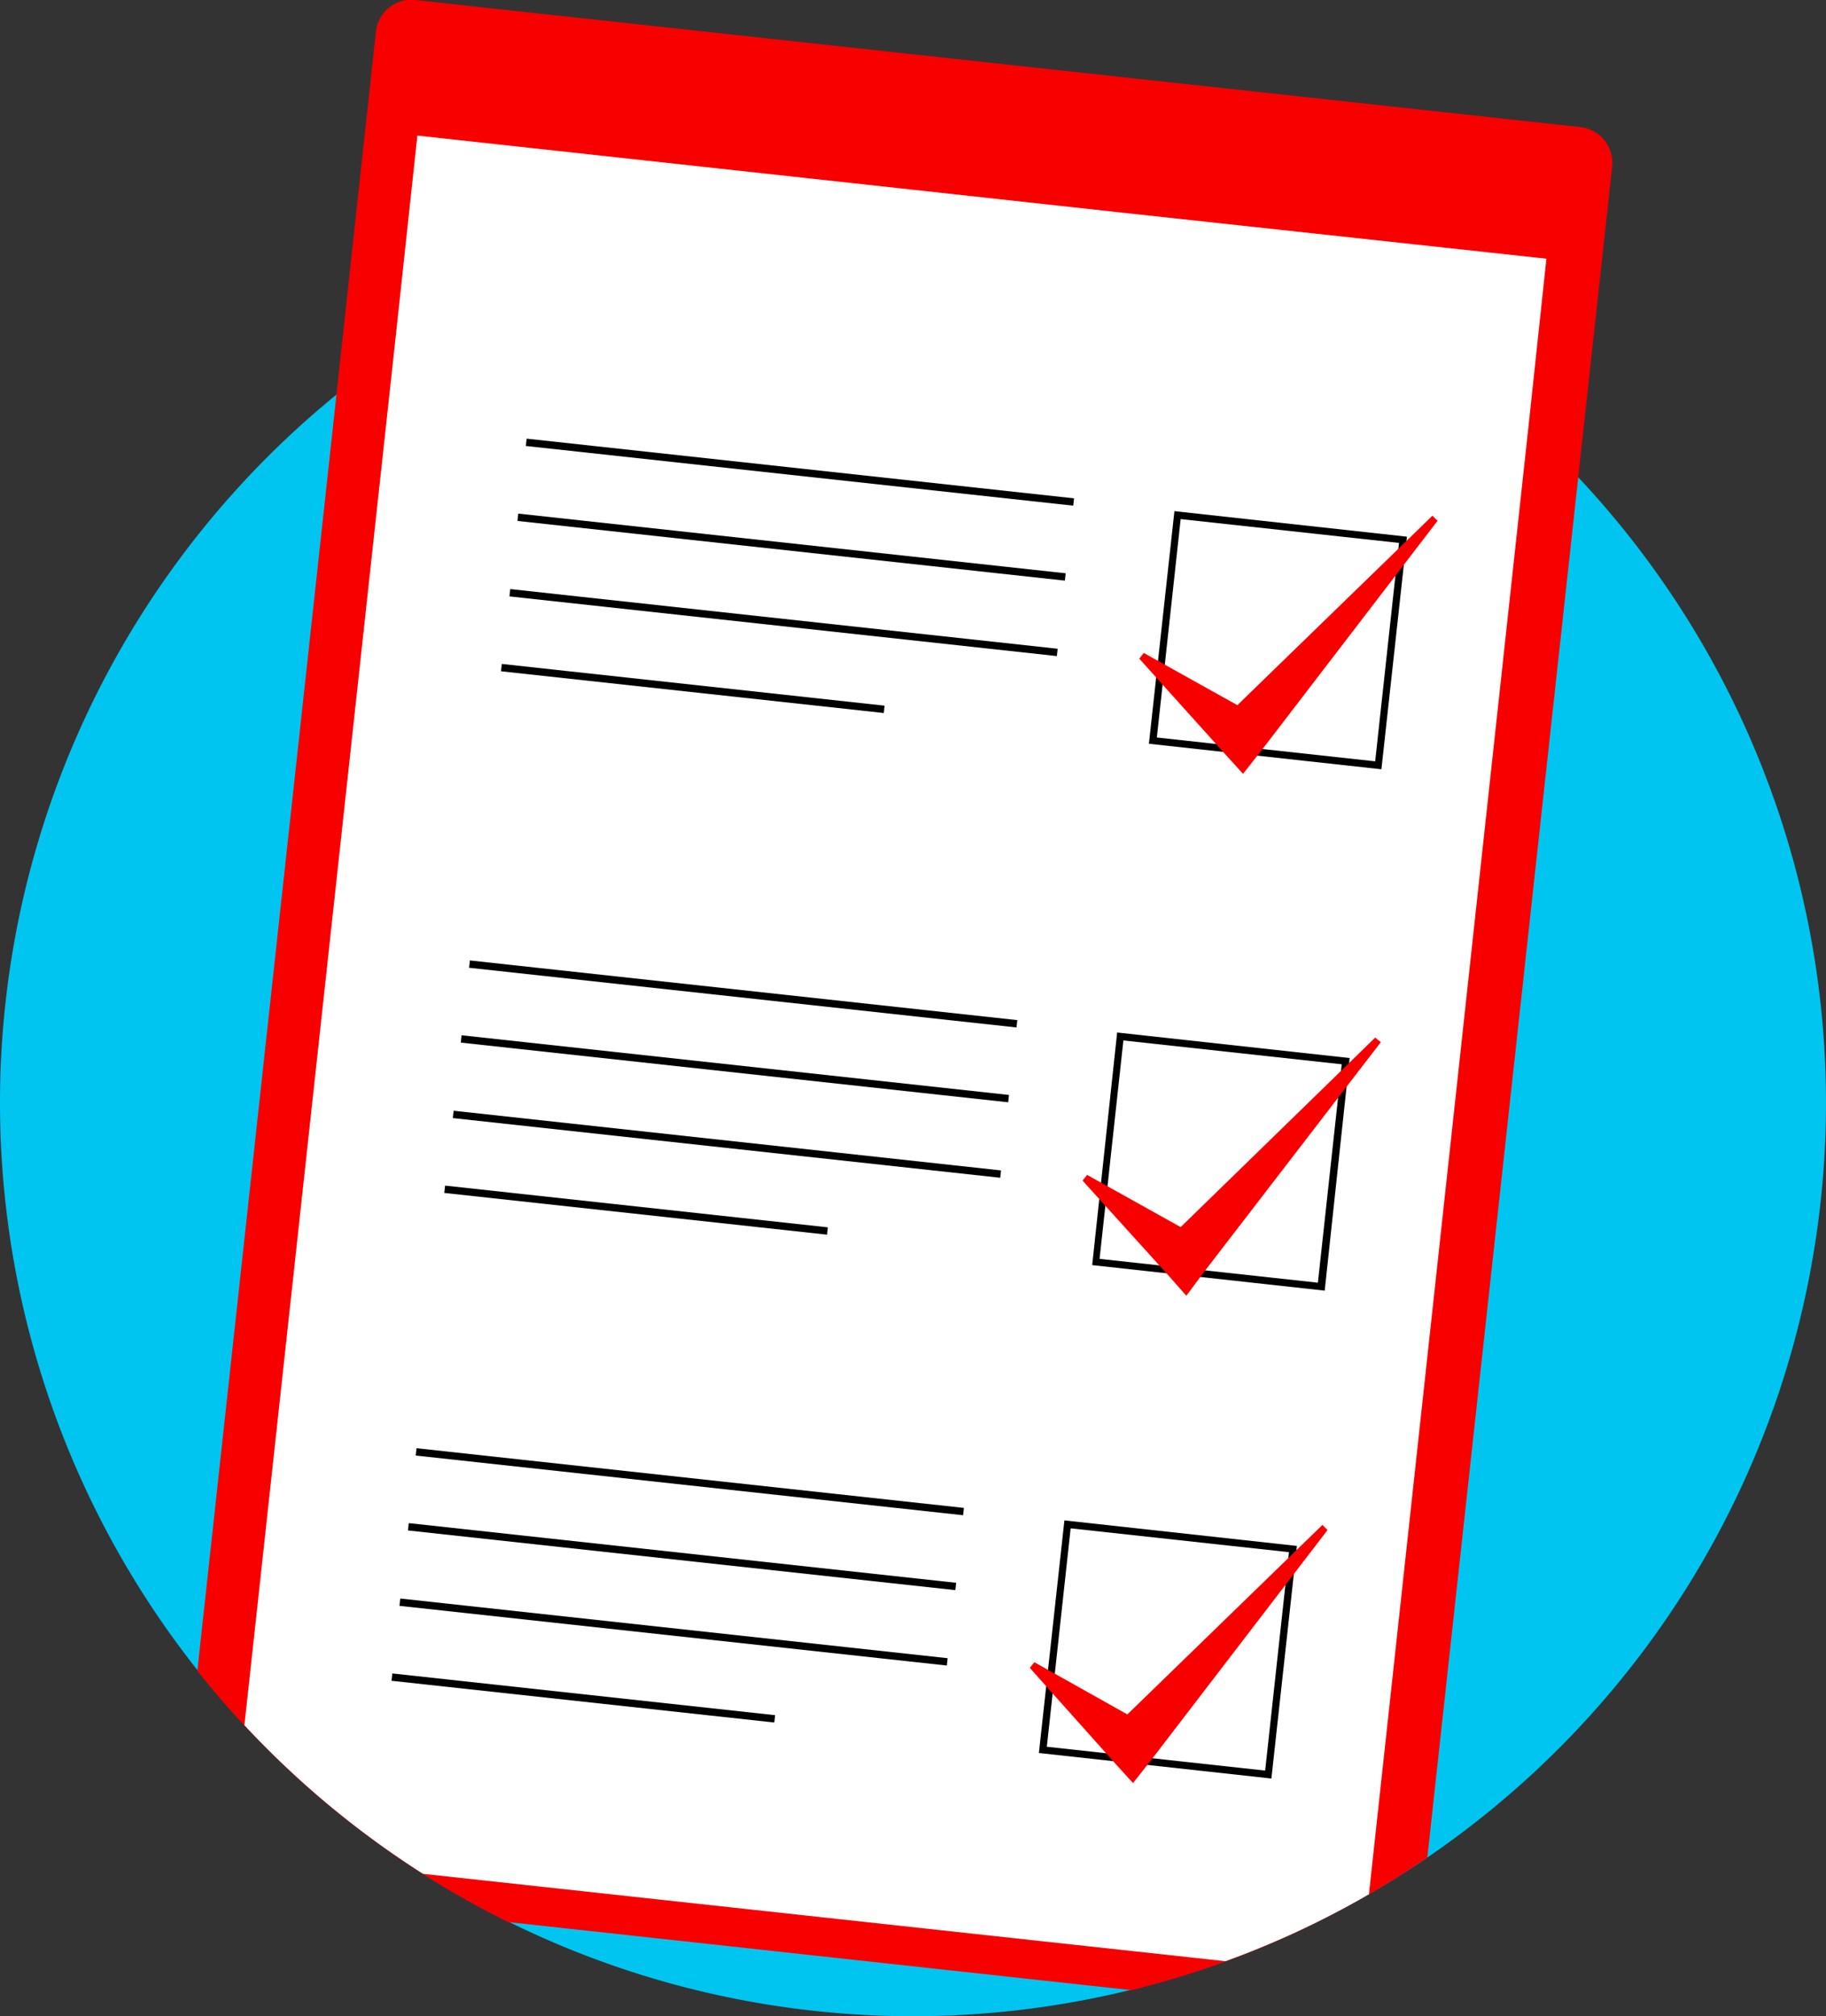
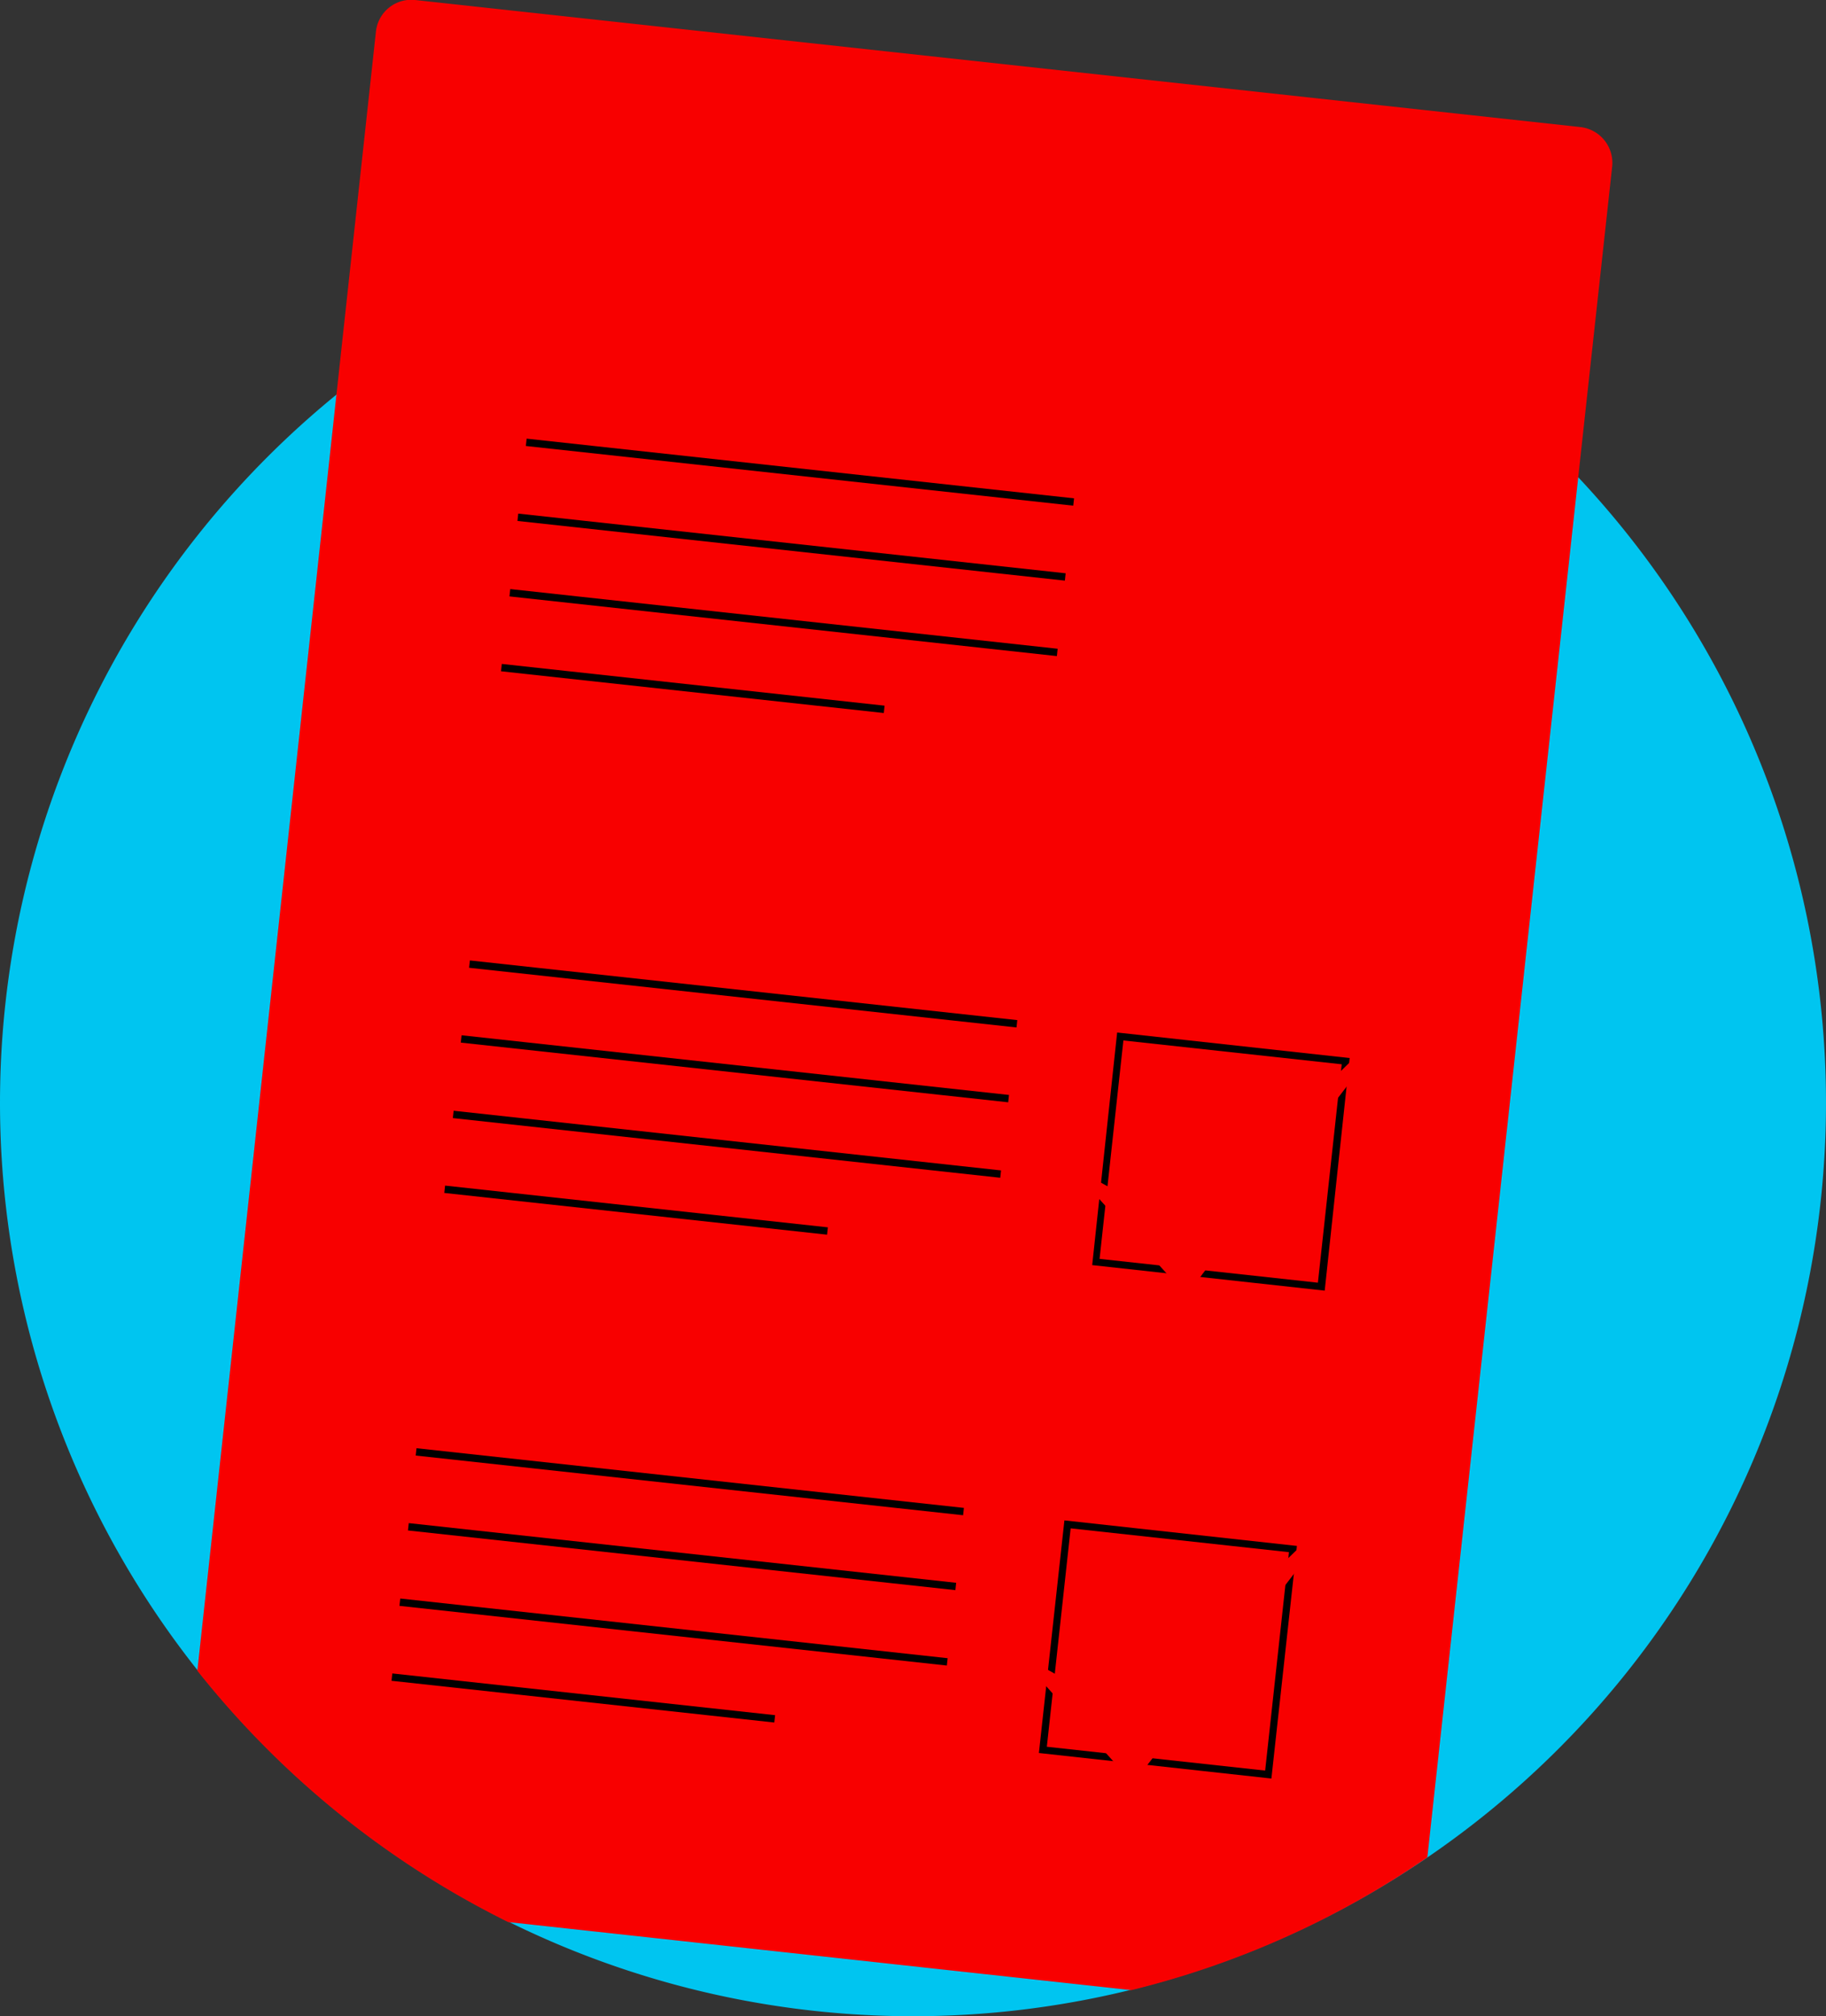
<svg xmlns="http://www.w3.org/2000/svg" id="Ebene_1" data-name="Ebene 1" viewBox="0 0 322 355.4">
  <rect x="0" y="0" width="322" height="355.4" fill="#333333" stroke="none" />
  <defs>
    <style>.cls-1{fill:#00c5f0;}.cls-2{fill:#f80000;}.cls-3{fill:#fff;}</style>
  </defs>
  <g id="Ebene_2" data-name="Ebene 2">
    <g id="Ebene_1-2" data-name="Ebene 1-2">
      <path class="cls-1" d="M161,355.4A161,161,0,1,0,0,194.4a161,161,0,0,0,161,161" />
      <path class="cls-2" d="M278.7,22.4,73.2,0a6.27,6.27,0,0,0-6.9,5.5h0L57.4,87.3,34.8,294.5a161.32,161.32,0,0,0,54.8,44.3l109.9,12a158.59,158.59,0,0,0,52.2-23.4L277,96.1l7.3-66.8a6.35,6.35,0,0,0-5.6-6.9Z" />
-       <path class="cls-3" d="M196.2,37.3l-35.6-3.9-87-9.5-4.1,38L43.1,304.1a161.33,161.33,0,0,0,31.5,26.2l141.5,15.4a157.25,157.25,0,0,0,25.3-11.8L269.5,75.5l3.2-29.9Z" />
-       <path d="M243.6,135.6l-41-4.5,4.5-41,41,4.5ZM204,130l38.5,4.2,4.2-38.5-38.5-4.2Z" />
      <rect x="140.41" y="34.68" width="1.3" height="97.1" transform="translate(43.04 214.44) rotate(-83.78)" />
      <rect x="138.93" y="47.89" width="1.3" height="97.1" transform="translate(28.59 224.75) rotate(-83.78)" />
      <rect x="137.52" y="61.18" width="1.3" height="97.1" transform="translate(14.12 235.21) rotate(-83.78)" />
      <rect x="121.51" y="87.4" width="1.3" height="67.9" transform="translate(-11.7 229.65) rotate(-83.78)" />
      <path d="M233.6,227.5l-41-4.5,4.4-41,41,4.5Zm-39.7-5.6,38.5,4.2,4.2-38.5-38.5-4.2Z" />
      <rect x="130.4" y="126.64" width="1.3" height="97.1" transform="translate(-57.3 286.5) rotate(-83.78)" />
      <rect x="128.94" y="139.84" width="1.3" height="97.1" transform="translate(-71.73 296.81) rotate(-83.78)" />
      <rect x="127.53" y="153.14" width="1.3" height="97.1" transform="translate(-86.2 307.27) rotate(-83.78)" />
      <rect x="111.52" y="179.35" width="1.3" height="67.9" transform="translate(-112.03 301.71) rotate(-83.78)" />
      <path d="M224.2,313.5l-41-4.5,4.5-41,41,4.5Zm-39.6-5.6,38.5,4.2,4.2-38.5-38.5-4.2Z" />
      <rect x="120.99" y="212.62" width="1.3" height="97.1" transform="translate(-151.17 353.81) rotate(-83.78)" />
      <rect x="119.63" y="225.83" width="1.3" height="97.1" transform="translate(-165.52 364.23) rotate(-83.78)" />
      <rect x="118.12" y="239.12" width="1.3" height="97.1" transform="translate(-180.07 374.58) rotate(-83.78)" />
      <rect x="102.21" y="265.34" width="1.3" height="67.9" transform="translate(-205.81 369.13) rotate(-83.78)" />
      <polygon class="cls-2" points="252.6 90.9 218.2 124.3 201.7 115.1 200.9 116.1 216.2 133.1 219.2 136.4 222.2 132.6 253.5 91.8 252.6 90.9" />
      <polygon class="cls-2" points="242.5 182.9 208.2 216.3 191.7 207.1 190.9 208.1 206.2 225 209.2 228.4 212.1 224.5 243.5 183.7 242.5 182.9" />
      <polygon class="cls-2" points="233.2 268.8 198.8 302.2 182.4 293 181.6 294 196.8 311 199.8 314.3 202.8 310.5 234.1 269.7 233.2 268.8" />
    </g>
  </g>
</svg>